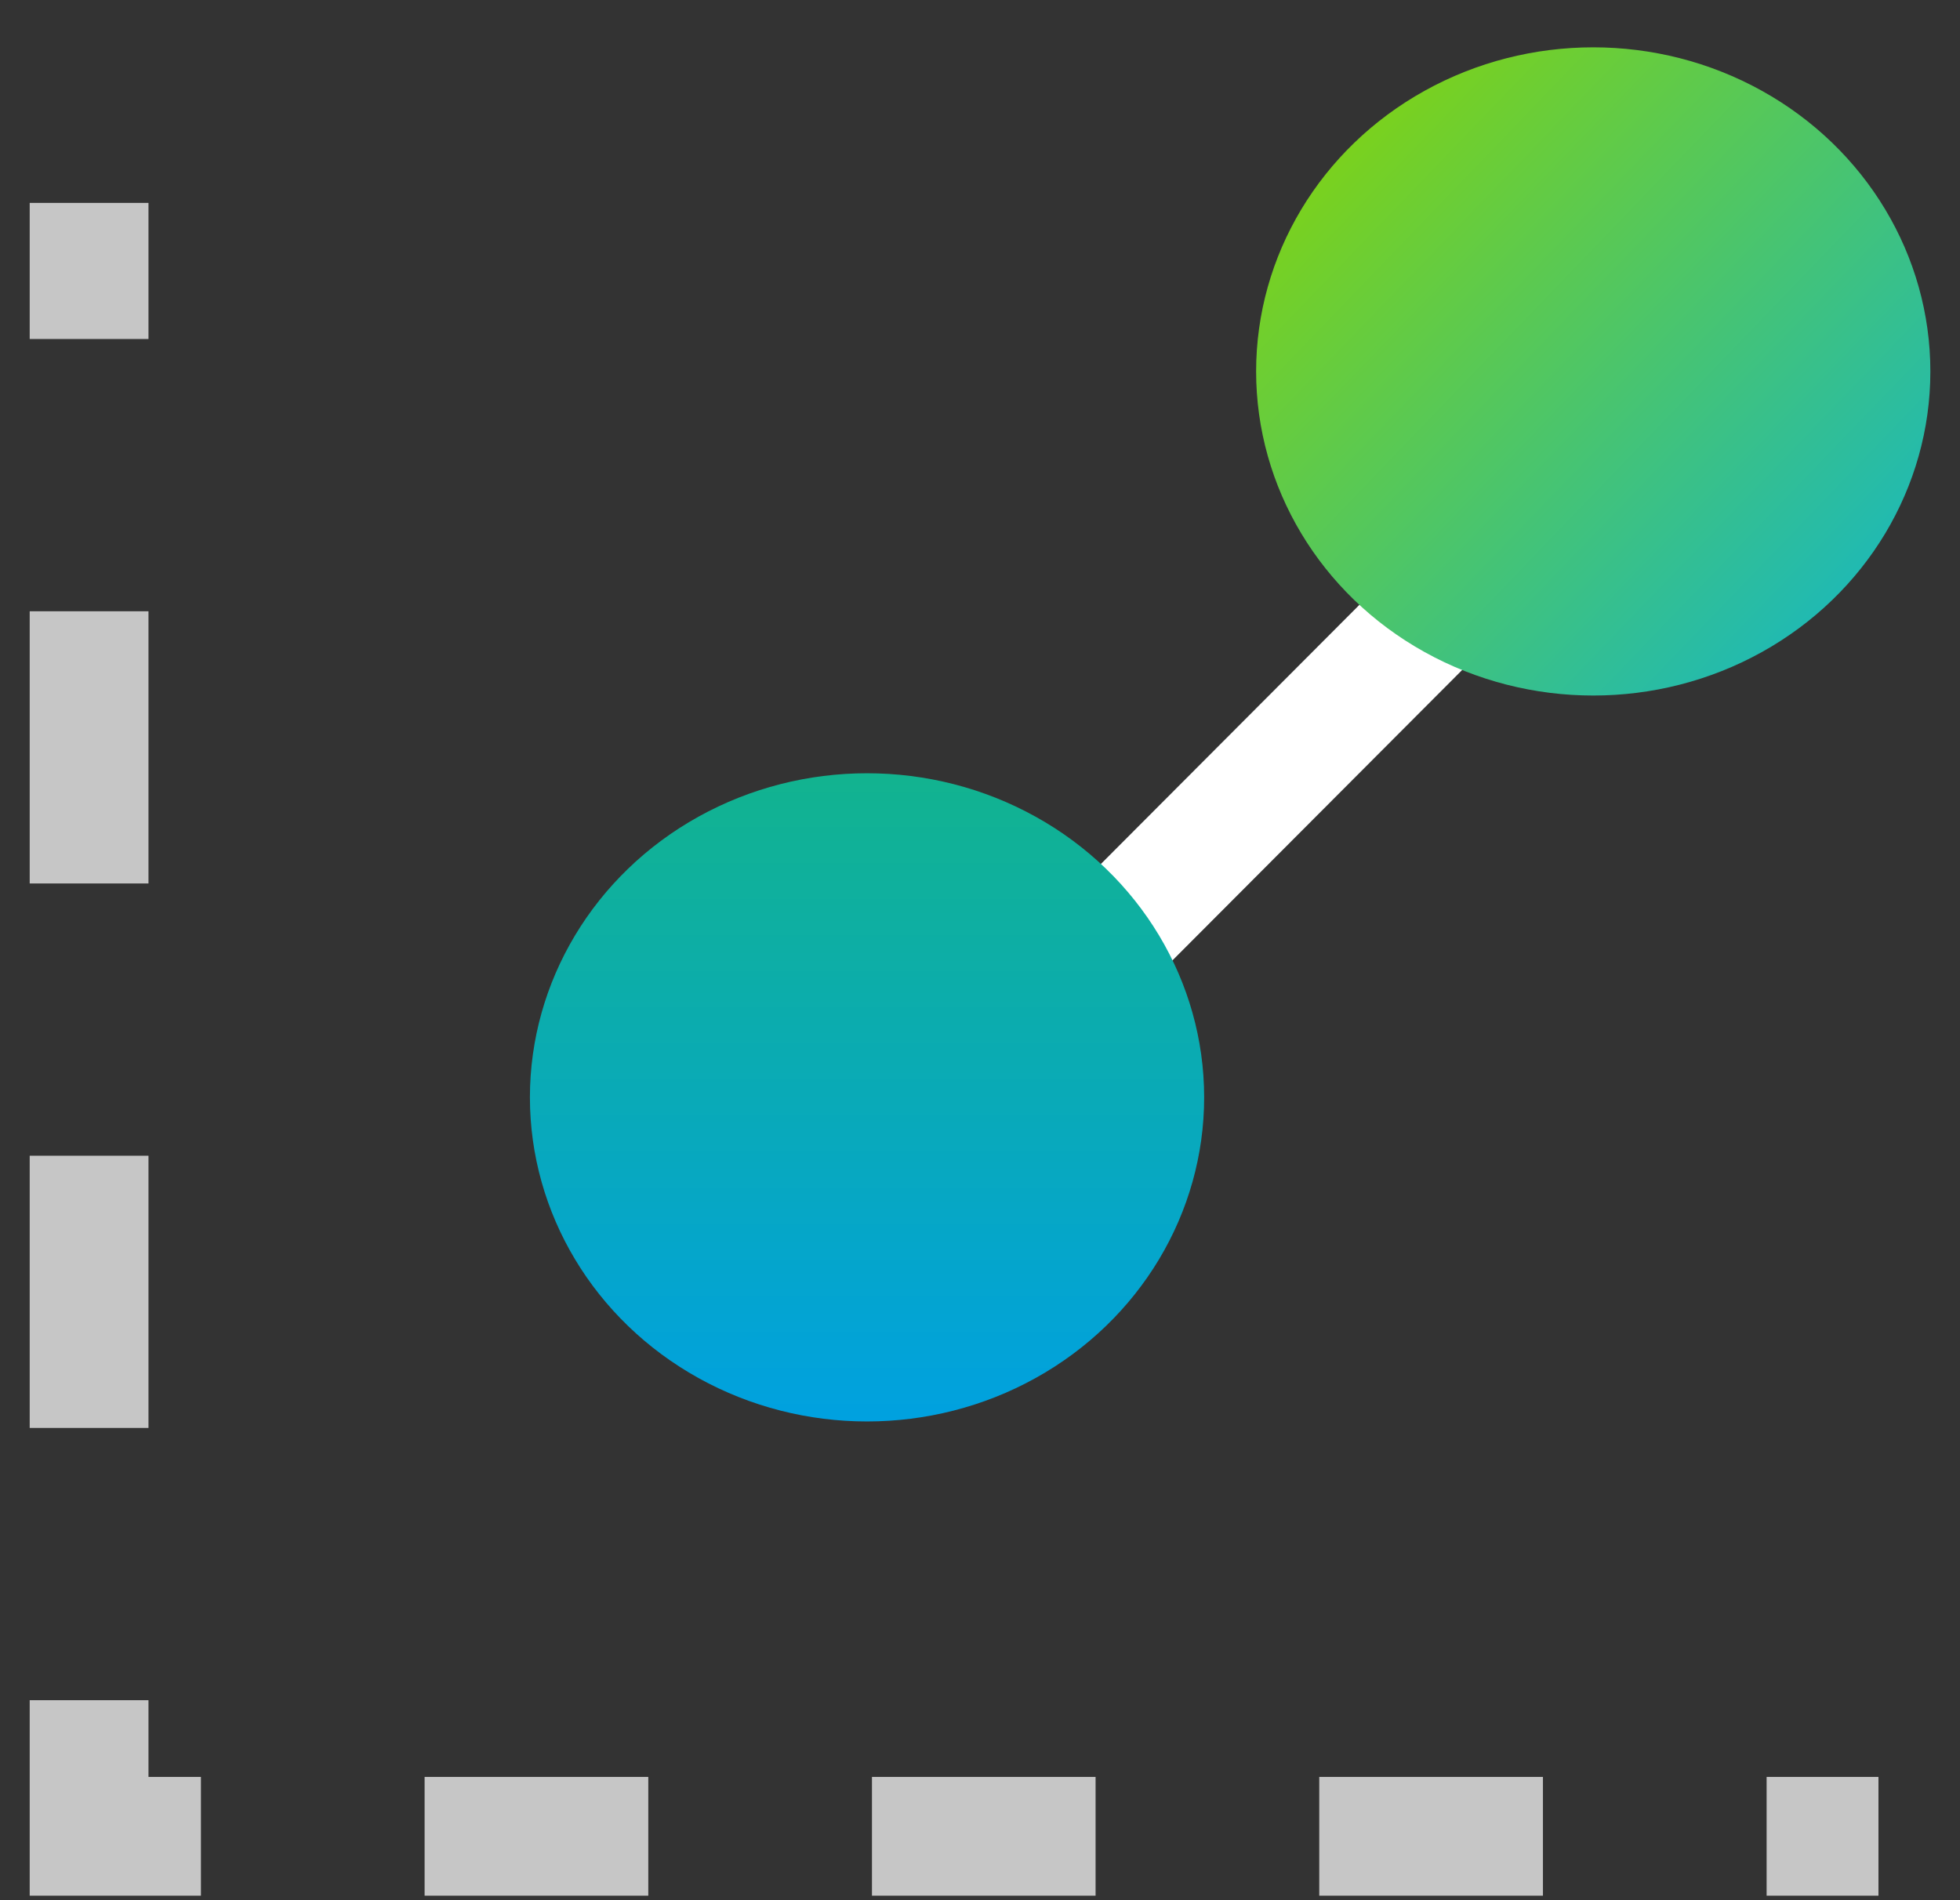
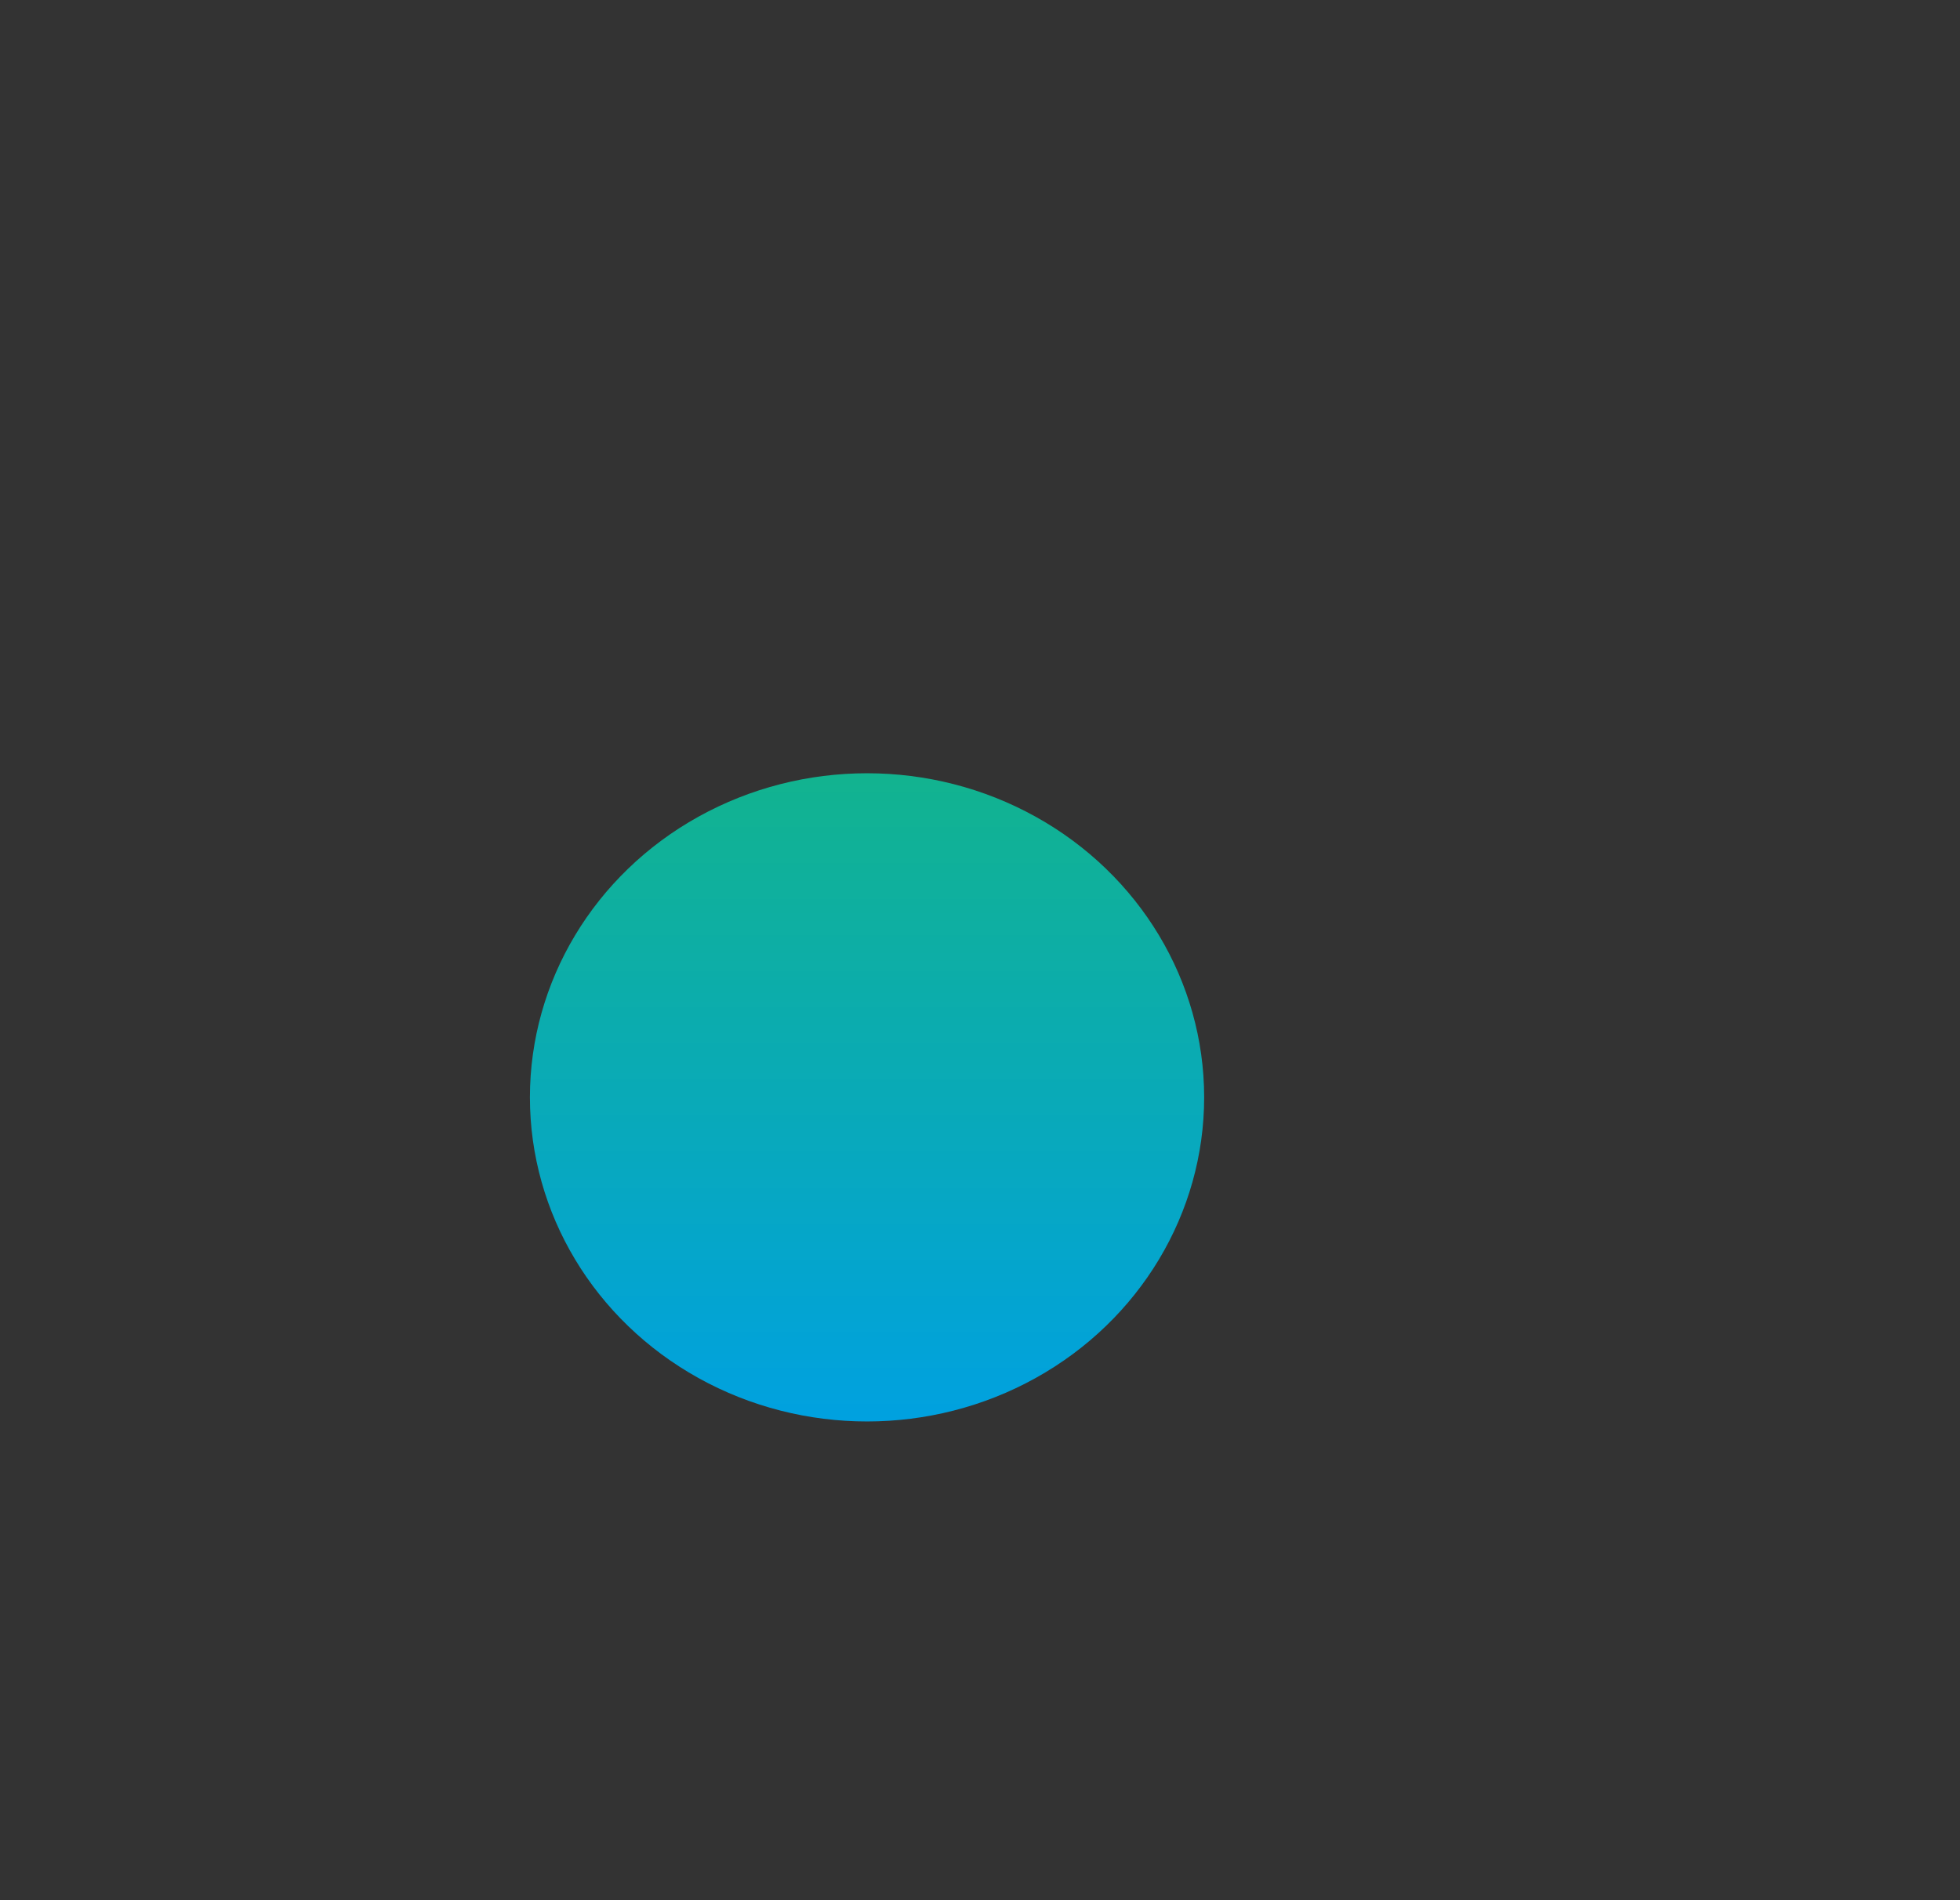
<svg xmlns="http://www.w3.org/2000/svg" width="33" height="32" viewBox="0 0 33 32" fill="none">
  <rect x="0" y="0" width="33" height="32" fill="#333333" stroke="none" />
-   <path fill-rule="evenodd" clip-rule="evenodd" d="M14.246 18.85L25.951 7.115L27.363 8.531L15.658 20.266L14.246 18.85Z" fill="white" />
  <ellipse cx="14.598" cy="18.48" rx="5.676" ry="5.458" fill="url(#paint0_linear_383_50)" />
-   <ellipse cx="26.825" cy="6.255" rx="5.676" ry="5.458" fill="url(#paint1_linear_383_50)" />
-   <path fill-rule="evenodd" clip-rule="evenodd" d="M0.5 5.709V3.417H2.5V5.709H0.5ZM0.5 14.878V10.294H2.5V14.878H0.5ZM0.5 24.047V19.463H2.5V24.047H0.5ZM0.5 28.632H2.5V29.924H3.383V31.924H0.5V28.632ZM10.915 31.924H7.149V29.924H10.915V31.924ZM18.446 31.924H14.681V29.924H18.446V31.924ZM25.978 31.924H22.212V29.924H25.978V31.924ZM31.627 31.924H29.744V29.924H31.627V31.924Z" fill="white" fill-opacity="0.72" />
  <defs>
    <linearGradient id="paint0_linear_383_50" x1="14.598" y1="13.023" x2="14.598" y2="23.938" gradientUnits="userSpaceOnUse">
      <stop stop-color="#12B38F" />
      <stop offset="1" stop-color="#00A1E0" />
    </linearGradient>
    <linearGradient id="paint1_linear_383_50" x1="21.148" y1="0.797" x2="32.501" y2="11.713" gradientUnits="userSpaceOnUse">
      <stop stop-color="#8CD600" />
      <stop offset="1" stop-color="#0EB5D0" />
    </linearGradient>
  </defs>
</svg>